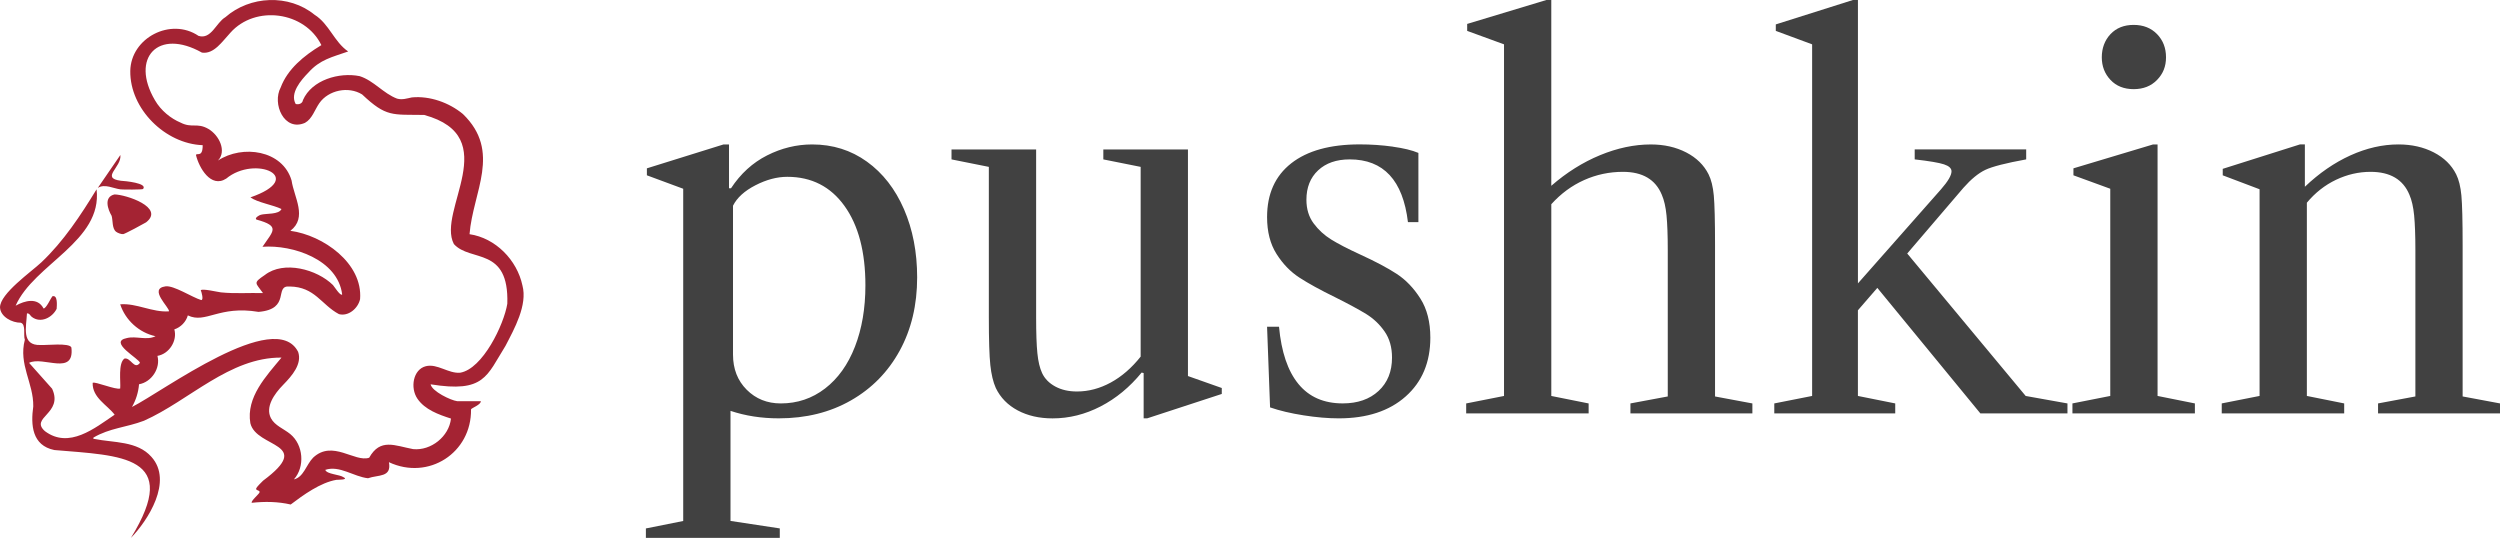
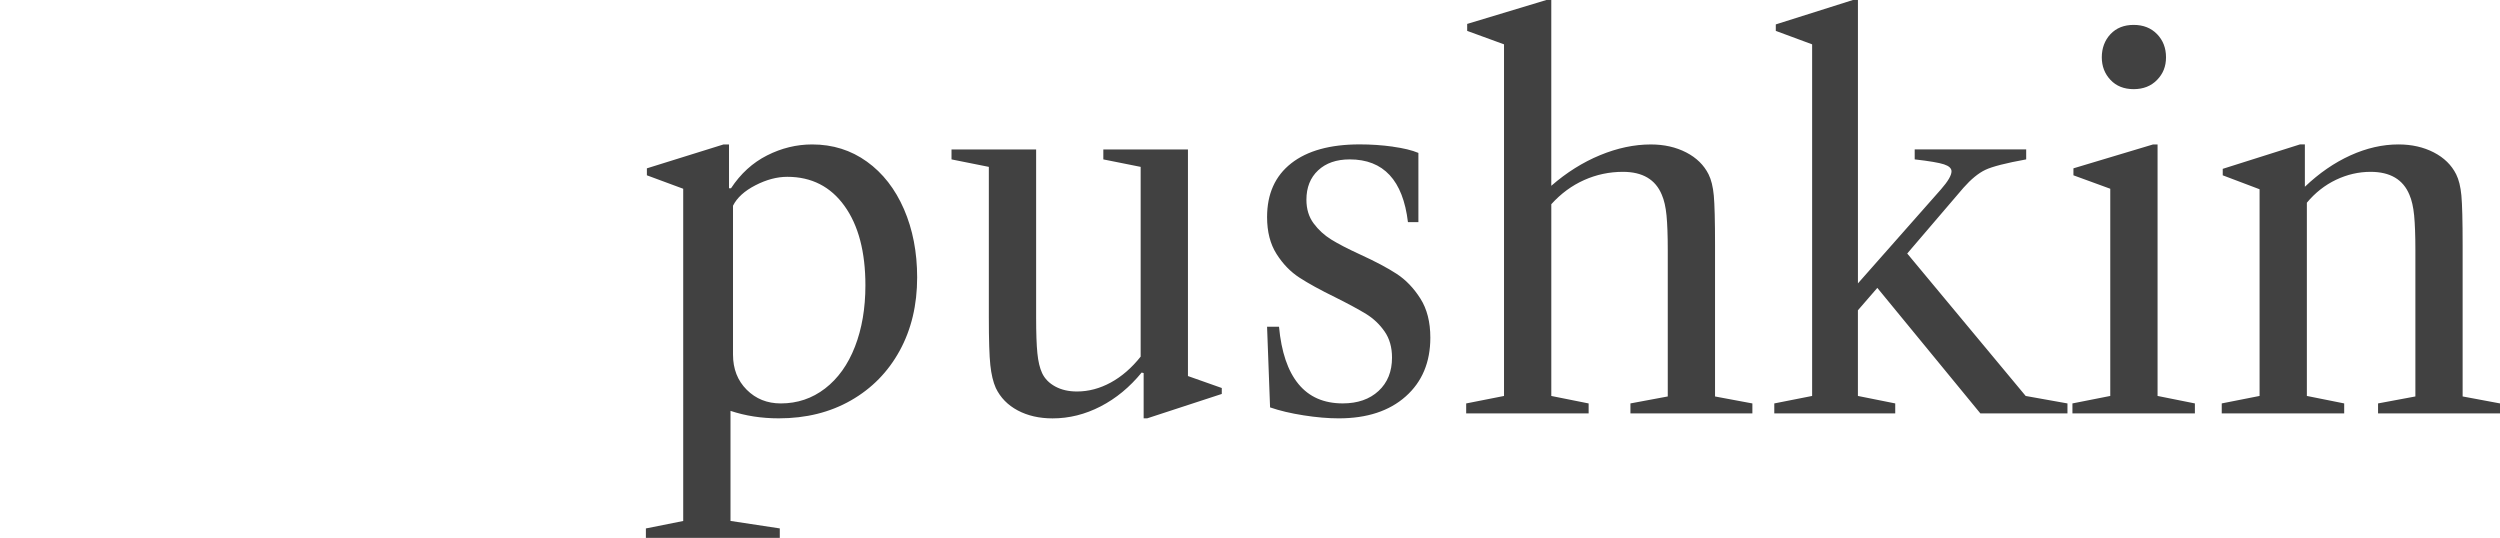
<svg xmlns="http://www.w3.org/2000/svg" id="Pushkin_Logo" width="1227" height="264" viewBox="0 0 1227 264">
  <defs>
    <style>.cls-1{fill:#a42333;}.cls-2{fill:#414141;}</style>
  </defs>
-   <path id="Logo_Icon" class="cls-1" d="M128.8,121.16c5.24-7.83,9.01-10.14-2.93-13.39-1.14-.76,1.42-2.22,2.13-2.36,2.48-.74,8.93,0,10.15-2.83-4.04-1.99-11.81-3.2-15.24-5.71,27.94-9.67,2.33-21-11.89-9.21-7.54,4.87-13.35-5.42-14.81-11.47-.15-.79,1.17-.34,1.94-.71,1.27-.57,1.34-2.95,1.32-4.23-18.36-.66-35.76-17.77-35.53-36.41.25-16.3,19.92-26.44,33.5-17.23,6.25,1.9,8.59-6.47,13.15-9.16,12.08-10.61,31.21-11.45,43.77-1.23,7.24,4.55,9.58,13.29,16.52,18.04-7.89,2.78-13.82,3.94-19.53,10.36-3.6,3.69-9.21,10.14-6.23,15.41,1.51.44,3.35-.22,3.57-1.92,4.34-9.9,17.79-13.78,27.84-11.74,6.95,2.22,11.61,8.49,18.34,11.03,2.61.71,4.71-.07,7.27-.59,8.81-.86,18.31,2.56,25.06,8.15,19.11,18.51,4.86,38.2,3.25,58.98,12.78,1.87,23.32,12.7,25.96,25.16,2.58,9.62-4.02,21.37-8.31,29.64-9.28,14.82-10.27,23.16-36.75,18.88.65,3.47,9.95,7.88,13,8.27h11.64c.1,1.75-4.59,3.37-4.81,4.01.32,21.37-20.87,35.03-40.3,25.94,1.44,7.63-5.26,6.08-10.27,7.88-6.97-.76-14.07-6.47-20.97-4.11.77,2.19,7.05,2.21,9.01,3.64,2.63,1.33-3.08,1.18-3.52,1.25-7.82,1.31-16.28,7.43-22.46,12.11-6.23-1.45-12.75-1.53-19.08-.84-.72-.69,3.45-4.23,3.77-5.05.5-1.28-2.26-.81-1.54-2.19.42-.79,2.56-2.9,3.3-3.62,25.36-18.85-3.28-15.78-6.25-28.21-2.16-12.75,7.82-23.16,15.29-32.2-25.48-.22-45.33,21.12-67.49,30.99-8.68,3.3-16.85,3.57-24.81,8.27-.1.91,0,.54.52.67,9.38,1.92,20.99.91,27.94,8.79,10.77,11.96-1.84,31.36-10.07,39.78,25.06-40.66-4.76-40.32-37.57-43.13-10.99-2.24-11.64-12.31-10.35-21.41.17-11.52-7.32-20.51-4.14-32.71-.84-2.19.69-7.58-2.01-8.37-4.17.05-9.93-2.86-10.17-7.48-.12-6.75,15.46-17.58,20.32-22.18,10.84-10.24,19.35-23.16,27.07-35.82,2.98,25.53-30.77,36.7-39.73,57.13,4.52-2.51,10.79-4.21,13.7,1.35,1.27.15,3.62-5.19,4.32-5.96,2.75-.86,2.21,4.55,2.11,6.15-2.13,4.28-7.84,7.31-12.21,3.94-.67-.44-1.09-1.87-2.36-1.7-.3,6.52-2.95,15.93,6.75,15.51,2.53.2,14.19-1.21,15.06,1.23,1.64,14.2-13.97,4.04-20.77,7.53l11.31,12.7c5.68,12.28-11.22,14.08-3.5,20.85,11.81,8.79,24.34-1.43,34.19-8.1-3.57-4.73-11.02-8.35-10.79-15.63.89-.89,11.44,3.59,13.52,2.76.3-3.35-1.09-12.36,2.06-14.67,3.08-.76,4.84,5.79,7.64,2.09-.15-1.92-15.95-10.34-6.38-12.18,4.52-1.11,9.68,1.28,14.02-.89-8.04-1.72-14.81-7.88-17.34-15.66,8.01-.66,15.83,4.06,23.94,3.45.37-1.85-10.27-11.08-1.74-12.26,4.02-.62,13.08,5.37,17.54,6.72,1.32.1.2-3.96-.2-4.8.69-.98,8.29.86,9.9,1.03,6.82.71,13.8.17,20.64.35-3.6-5.15-5.14-4.8.92-8.89,9.28-7.21,25.61-2.78,33.42,4.95.55.59,3.65,5.56,4.52,4.63-2.11-17.11-24.19-24.54-39.2-23.41l.05.02ZM157.41,22.35s.22-.12.32-.2c-8.06-16.54-32.43-19.86-44.66-6.08-4.04,4.33-8.06,10.61-13.95,9.75-21.49-12.11-35.31,2.56-23.08,23.36,2.95,5.14,7.89,9.03,12.56,10.98,5.61,2.88,8.09-.07,13.57,3.05,5.46,3.13,9.18,11.05,4.81,15.58,11.98-7.9,31.74-5.17,36.13,9.8,1.19,8.22,7.94,18.17-.6,24.69,16.13,2.17,35.61,15.93,34.22,33.55-1.04,4.6-5.78,8.57-10.37,7.34-8.73-4.63-11.76-13.41-24.22-13.56-7.87-.66.87,11.1-15.24,12.46-19.58-3.27-25.93,5.98-34.71,1.72-.89,3.18-3.47,5.83-6.63,6.87,1.59,5.56-2.53,12.04-8.29,13,1.61,6.01-2.85,12.87-9.03,13.93-.32,3.91-1.51,7.75-3.47,11.15,15.11-7.58,70.47-48.96,81.56-27.03,2.01,5.91-2.95,11.67-7.34,16.15-4.39,4.48-8.88,10.86-6.01,16.39,1.91,3.64,6.28,5.17,9.48,7.78,6.45,5.29,7.32,16.02,1.79,22.25,4.79-1.06,6.03-7.21,9.45-10.68,9.5-8.89,20.4,2.44,27.49.05,5.46-9.75,12.58-5.91,21.56-4.23,8.81.89,17.67-6.25,18.59-14.99-6.18-1.99-12.78-4.38-16.45-9.72-3.67-5.34-2.18-14.4,4.12-15.98,5.61-1.4,11.04,3.67,16.8,3.2,11.12-1.85,21.54-23.68,23.18-33.87.89-28.26-18.14-20.26-26.23-29.29-8.54-16.27,24.79-52.58-14.57-63.36-15.73-.25-18.56,1.18-30.47-10.07-6.7-4.14-16.5-2.14-20.99,4.28-2.31,3.32-3.5,7.7-7.05,9.67-10.17,4.46-16.25-9.3-11.91-17.4,3.4-9.01,11.36-15.53,19.65-20.55l-.03.02ZM54.79,105.94c.67,2.31.15,6.2,2.18,7.8.74.59,2.61,1.31,3.55,1.16.87-.15,9.97-5,11.19-5.78,9.35-7.31-9.93-13.64-15.53-13.69-5.41,1.28-3.23,7.38-1.39,10.51ZM47.96,92.26c3.4-2.26,7.79.32,11.27.69,1.17.15,10.5.15,10.97-.17,2.51-2.95-9.11-3.96-10.87-4.06-10.2-1.35.5-6.65-.25-12.65l-11.09,16.17-.02.02Z" />
  <path id="Logo_Text" class="cls-2" d="M382.72,259.36v4.64h-65.72v-4.64l18.32-3.67V92.64l-17.83-6.6v-3.42l37.62-11.73h2.69v21.51h.98c4.72-7.17,10.63-12.55,17.71-16.13,7.08-3.58,14.45-5.38,22.11-5.38,10.1,0,19.06,2.81,26.87,8.43,7.82,5.62,13.88,13.41,18.2,23.34,4.31,9.94,6.47,21.11,6.47,33.49,0,13.53-2.85,25.51-8.55,35.93-5.7,10.43-13.68,18.58-23.94,24.44-10.26,5.87-22.07,8.8-35.42,8.8-8.47,0-16.37-1.22-23.7-3.67v54.02l24.19,3.67ZM404.95,190.67c6.35-4.89,11.24-11.73,14.66-20.53s5.13-18.82,5.13-30.07c0-16.46-3.42-29.46-10.26-38.99-6.84-9.53-16.21-14.3-28.09-14.3-5.05,0-10.26,1.39-15.64,4.16-5.37,2.77-9.04,6.11-10.99,10.02v73.09c0,7.01,2.24,12.75,6.72,17.23,4.48,4.48,10.05,6.72,16.73,6.72,8.14,0,15.39-2.44,21.74-7.33ZM599.65,190.42v2.93l-36.64,11.98h-1.71v-22.24l-.98-.24c-5.86,7.17-12.58,12.71-20.16,16.62-7.57,3.91-15.43,5.87-23.57,5.87-6.52,0-12.21-1.31-17.1-3.91-4.89-2.61-8.47-6.27-10.75-11-1.31-2.93-2.2-6.68-2.69-11.24-.49-4.56-.73-12.38-.73-23.47v-73.82l-18.32-3.67v-4.89h41.53v82.38c0,7.66.2,13.53.61,17.6.4,4.08,1.18,7.33,2.32,9.78,1.3,2.77,3.46,4.97,6.47,6.6,3.01,1.63,6.55,2.44,10.63,2.44,5.7,0,11.24-1.47,16.61-4.4,5.37-2.93,10.26-7.17,14.66-12.71v-93.13l-18.32-3.67v-4.89h41.53v111.22l16.61,5.87ZM683.57,71.99c5.29.73,9.49,1.75,12.58,3.06v33.98h-5.13c-2.44-20.53-11.97-30.8-28.58-30.8-6.52,0-11.69,1.8-15.51,5.38-3.83,3.59-5.74,8.4-5.74,14.42,0,4.56,1.18,8.43,3.54,11.61,2.36,3.18,5.25,5.83,8.67,7.94,3.42,2.12,8.14,4.56,14.17,7.33,7.49,3.42,13.47,6.6,17.96,9.53,4.48,2.93,8.34,6.97,11.6,12.1,3.26,5.13,4.88,11.53,4.88,19.19,0,12.06-4.03,21.68-12.09,28.84-8.06,7.17-19.02,10.76-32.86,10.76-5.22,0-10.96-.49-17.22-1.47-6.27-.98-11.77-2.28-16.49-3.91l-1.47-39.6h5.86c1.14,12.39,4.31,21.76,9.53,28.11,5.21,6.36,12.46,9.53,21.74,9.53,7.33,0,13.19-2.04,17.59-6.11,4.4-4.07,6.6-9.53,6.6-16.38,0-5.05-1.22-9.33-3.66-12.83-2.44-3.5-5.46-6.36-9.04-8.56-3.58-2.2-8.64-4.93-15.15-8.19-7.33-3.58-13.19-6.8-17.59-9.66-4.4-2.85-8.14-6.72-11.24-11.61-3.1-4.89-4.64-10.92-4.64-18.09,0-11.41,3.95-20.2,11.85-26.4,7.9-6.19,19.09-9.29,33.59-9.29,5.53,0,10.95.37,16.24,1.1ZM860.07,198v4.89h-59.85v-4.89l18.32-3.42v-71.87c0-7.17-.21-12.83-.61-16.99-.41-4.16-1.18-7.54-2.32-10.14-3.1-7.49-9.45-11.24-19.06-11.24-6.68,0-13.03,1.34-19.05,4.03-6.03,2.69-11.4,6.64-16.12,11.86v94.11l18.32,3.67v4.89h-60.1v-4.89l18.57-3.67V21.76l-18.08-6.6v-3.42l38.84-11.73h2.44v91.18c7.49-6.52,15.47-11.53,23.94-15.03,8.47-3.5,16.77-5.26,24.92-5.26,6.51,0,12.3,1.31,17.35,3.91,5.05,2.61,8.71,6.2,10.99,10.76,1.3,2.61,2.16,6.07,2.56,10.39.4,4.32.61,12.43.61,24.32v74.31l18.32,3.42ZM1014.71,198v4.89h-42.75l-50.57-61.6-9.53,11v42.04l18.32,3.67v4.89h-59.36v-4.89l18.57-3.67V21.76l-17.83-6.6v-3.18l37.87-11.98h2.44v139.09l40.8-46.2c3.42-3.91,5.13-6.84,5.13-8.8,0-1.47-1.22-2.61-3.66-3.42-2.44-.81-7.25-1.63-14.41-2.44v-4.89h54.72v4.89c-9.94,1.8-16.61,3.51-20.03,5.13-3.42,1.63-7,4.56-10.75,8.8l-27.61,32.27,58.14,69.91,20.52,3.67ZM1077.25,202.89h-60.1v-4.89l18.57-3.67v-101.69l-18.08-6.6v-3.42l39.09-11.73h2.2v123.44l18.32,3.67v4.89ZM1035.84,16.74c2.85-3.01,6.63-4.52,11.36-4.52s8.55,1.51,11.48,4.52c2.93,3.02,4.4,6.81,4.4,11.37s-1.47,8.11-4.4,11.12c-2.93,3.02-6.76,4.52-11.48,4.52s-8.51-1.5-11.36-4.52c-2.85-3.01-4.28-6.72-4.28-11.12s1.42-8.35,4.28-11.37ZM1227,198v4.89h-59.85v-4.89l18.32-3.42v-71.87c0-7.17-.21-12.83-.61-16.99-.41-4.16-1.18-7.54-2.32-10.14-3.1-7.49-9.45-11.24-19.06-11.24-5.86,0-11.52,1.31-16.98,3.91-5.46,2.61-10.22,6.36-14.29,11.24v94.84l18.32,3.67v4.89h-60.1v-4.89l18.57-3.67v-101.44l-18.08-6.84v-3.18l37.87-11.98h2.44v20.78c7-6.68,14.45-11.81,22.35-15.4,7.9-3.58,15.76-5.38,23.57-5.38,6.51,0,12.3,1.31,17.35,3.91,5.05,2.61,8.71,6.2,10.99,10.76,1.3,2.61,2.16,6.07,2.56,10.39.4,4.32.61,12.43.61,24.32v74.31l18.32,3.42Z" />
</svg>